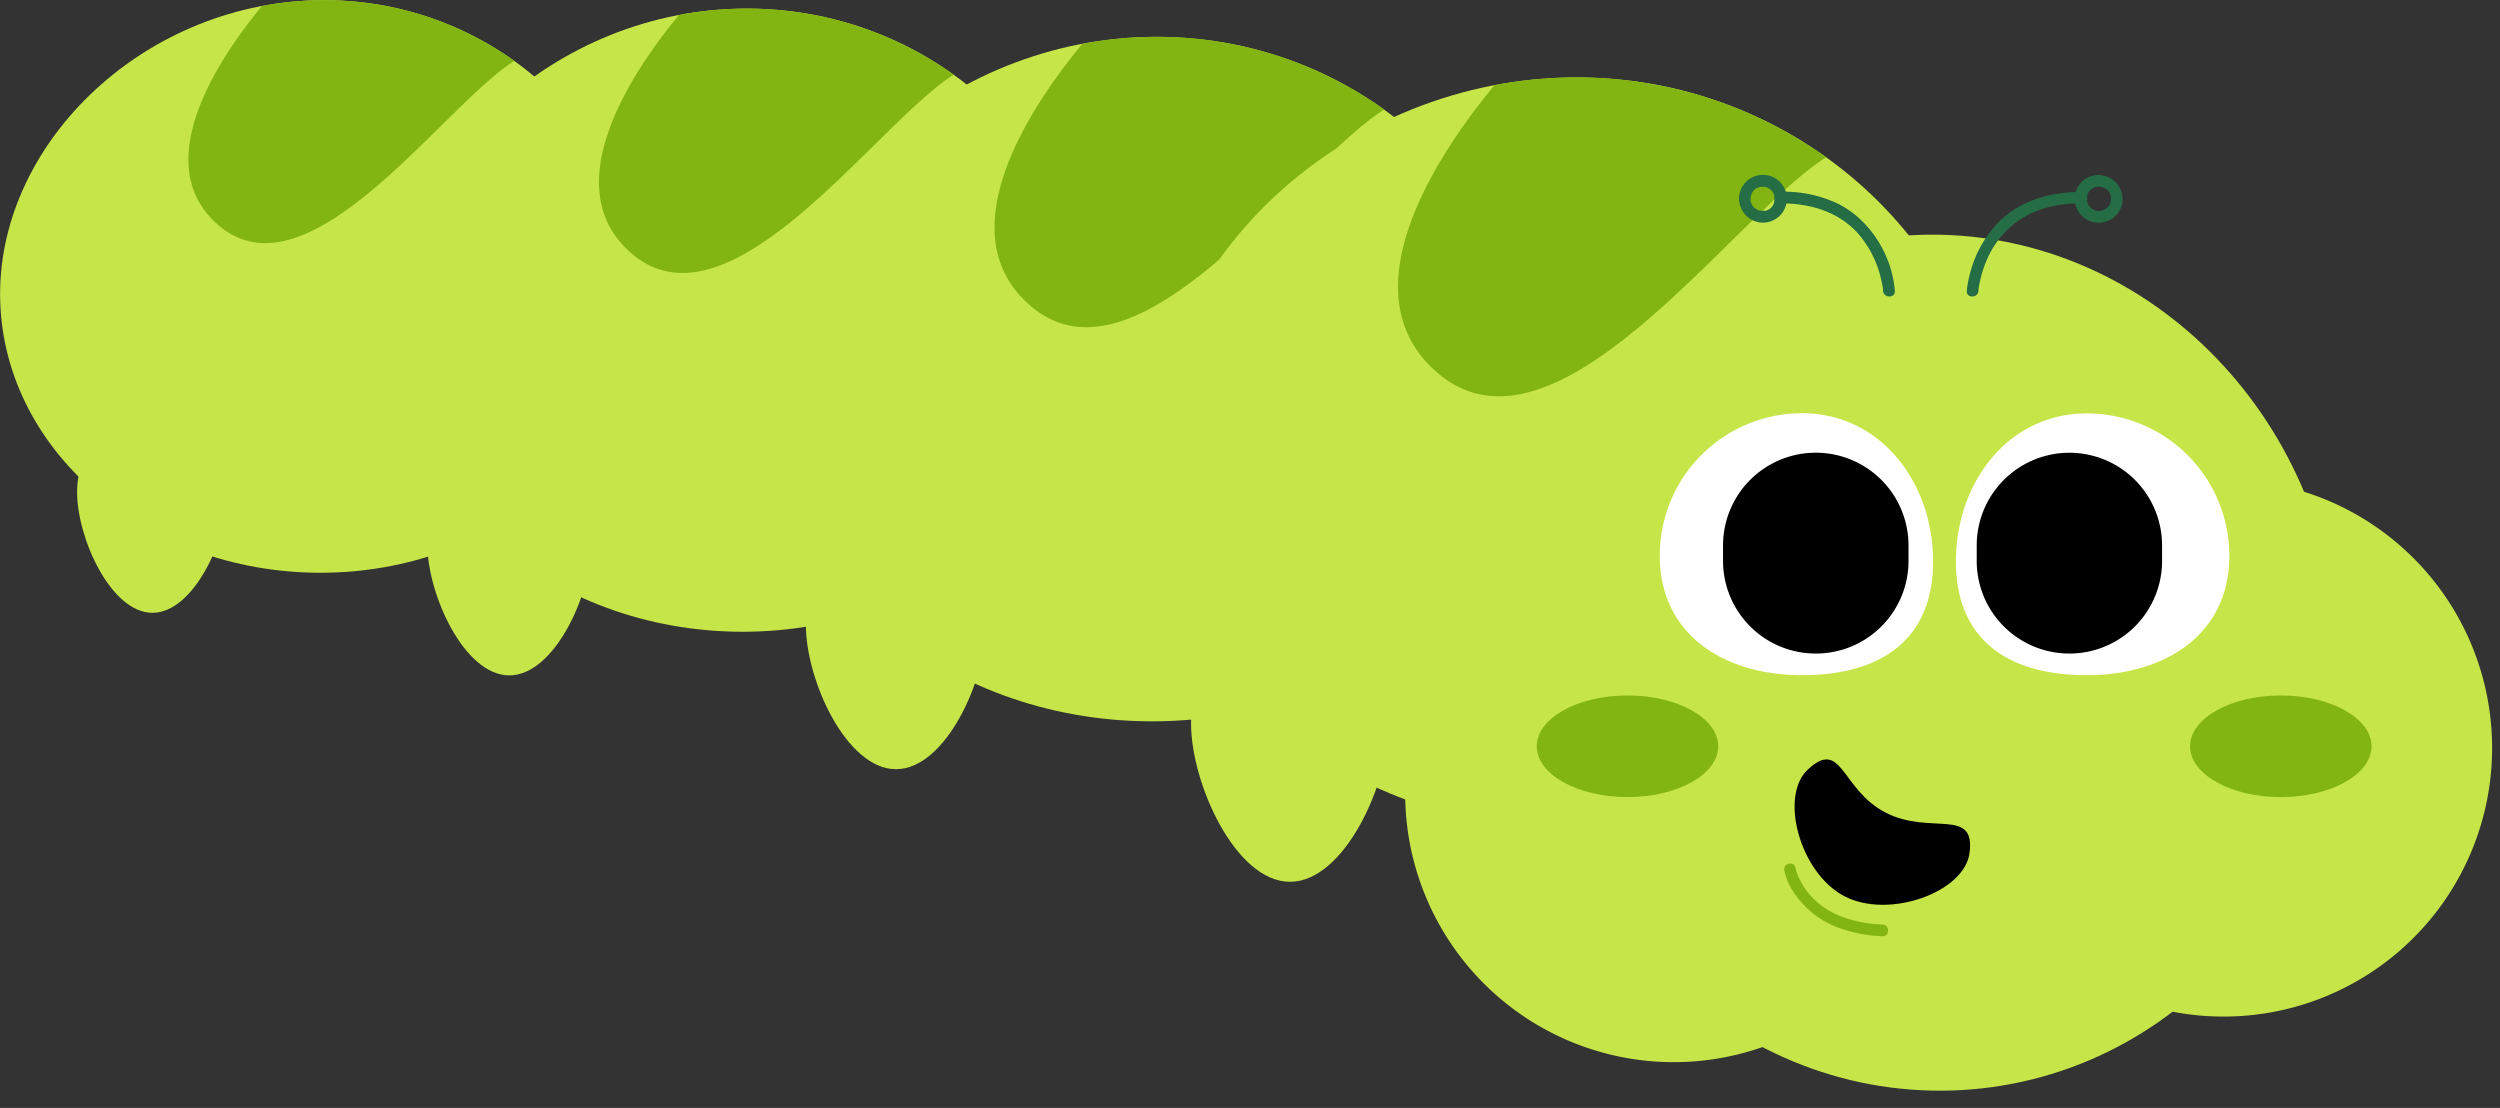
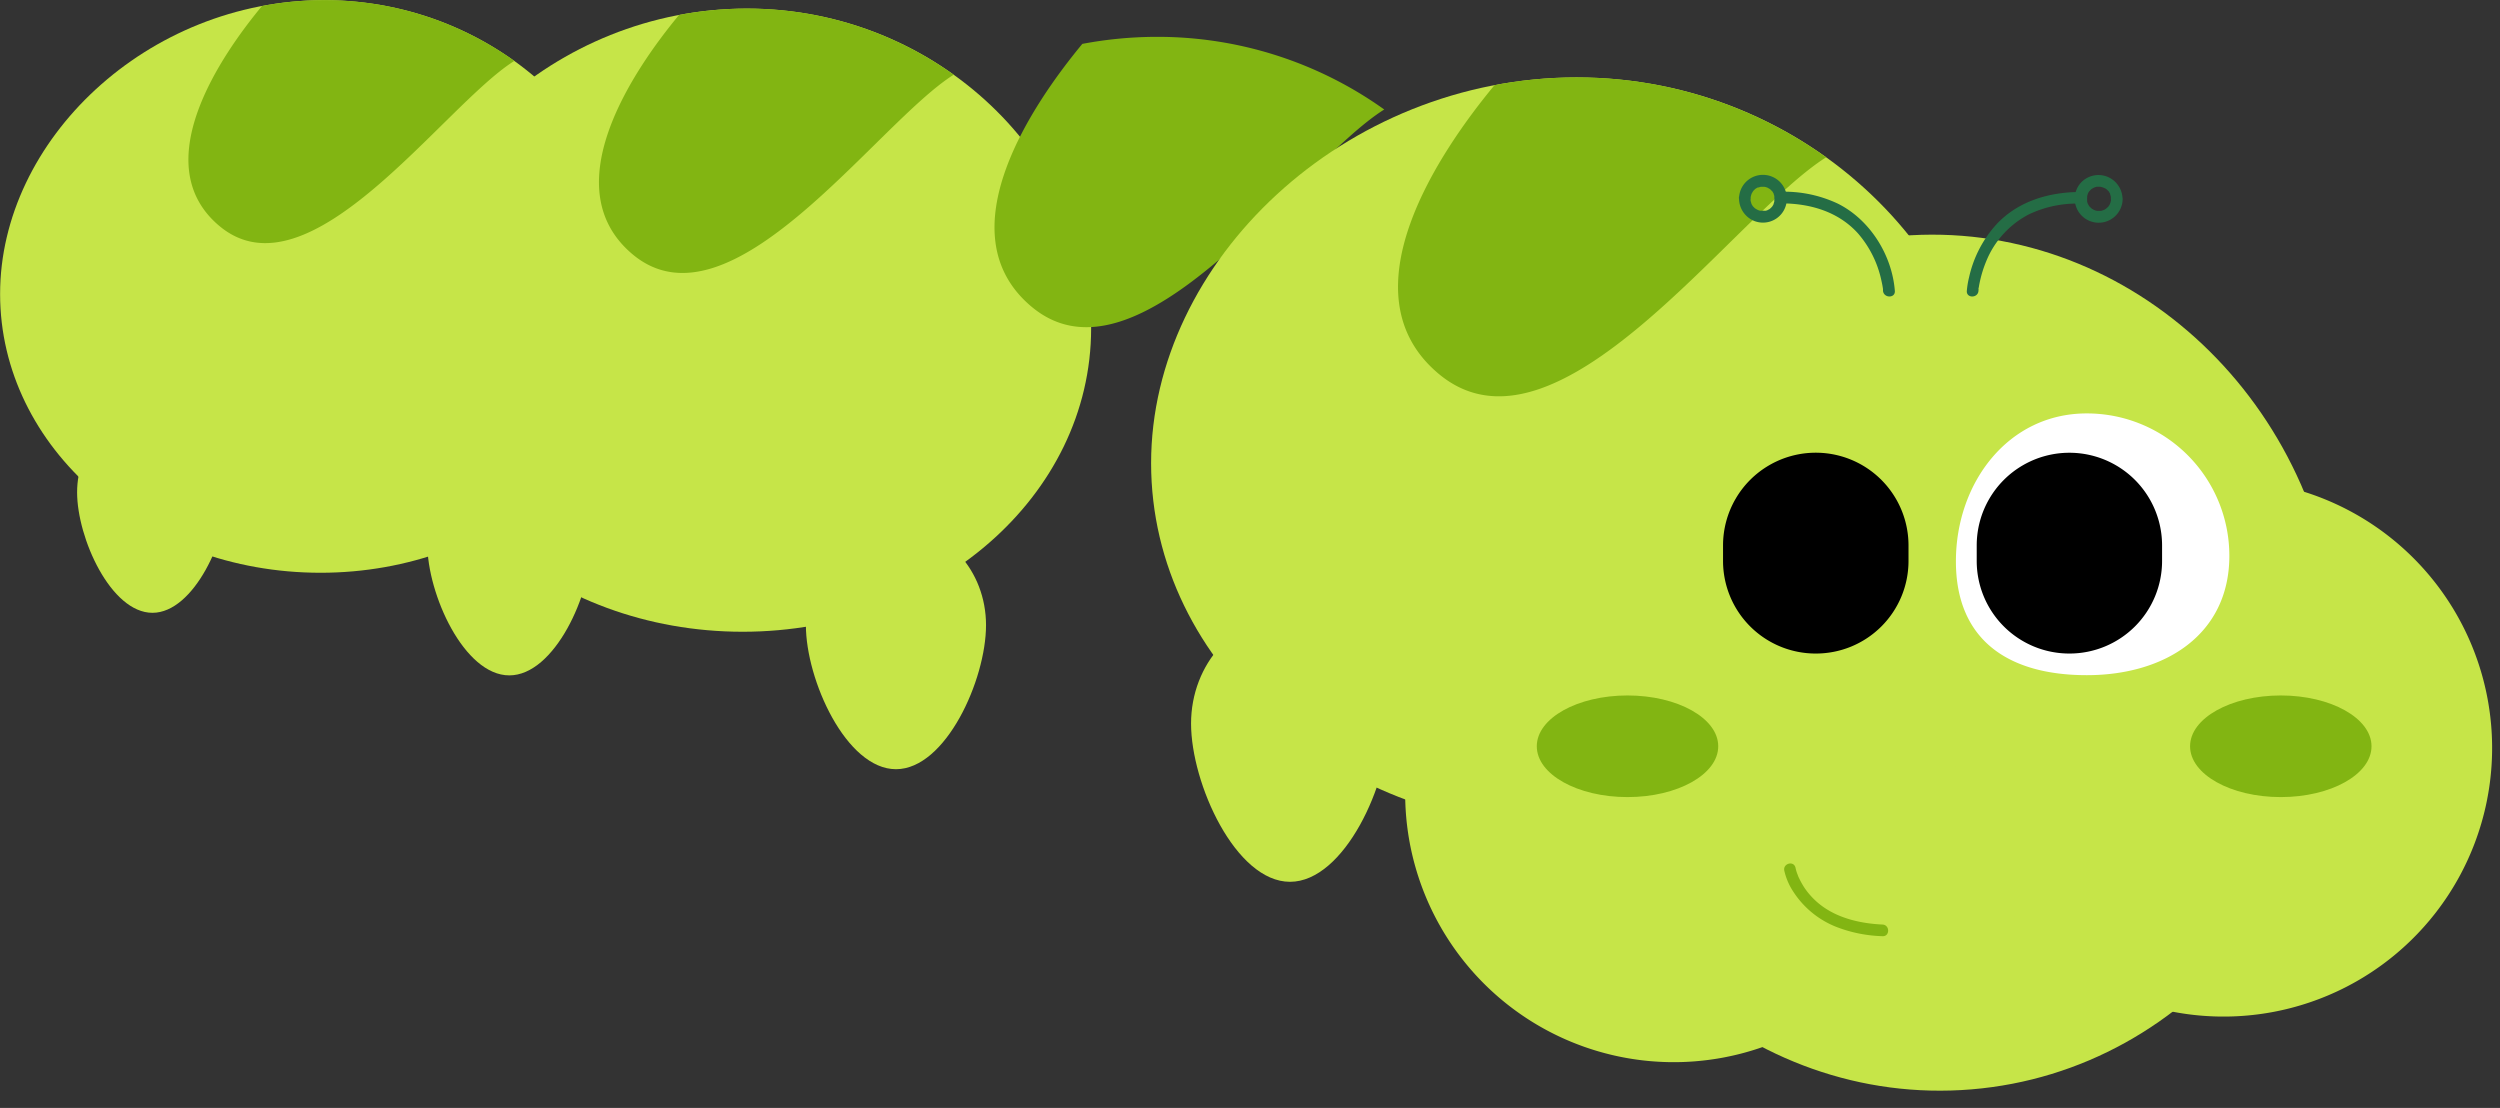
<svg xmlns="http://www.w3.org/2000/svg" data-name="Layer 1" height="214.1" preserveAspectRatio="xMidYMid meet" version="1.0" viewBox="9.2 11.6 483.1 214.1" width="483.1" zoomAndPan="magnify">
  <rect x="9.2" y="11.6" width="483.1" height="214.1" fill="#333333" stroke="none" />
  <g id="change1_1">
    <path d="M133,68.41c0,29.75-27.7,53.87-61.87,53.87S9.22,98.16,9.22,68.41s28.43-56.78,62.6-56.78S133,38.66,133,68.41Z" fill="#c6e548" />
  </g>
  <g id="change1_2">
    <path d="M53.22,106.73c0,8.84-6.52,23.29-14.56,23.29S24.1,115.57,24.1,106.73s6.52-16,14.56-16S53.22,97.88,53.22,106.73Z" fill="#c6e548" />
  </g>
  <g id="change2_1">
    <path d="M71.82,11.63a64.48,64.48,0,0,0-12,1.14c-7.95,9.59-22.28,30.45-8.4,42.35,17.45,15,43.37-23.09,57.17-31.75A63,63,0,0,0,71.82,11.63Z" fill="#82b512" />
  </g>
  <g id="change1_3">
    <path d="M220.05,75.06c0,32.38-30.14,58.62-67.34,58.62S85.37,107.44,85.37,75.06s30.95-61.8,68.14-61.8S220.05,42.68,220.05,75.06Z" fill="#c6e548" />
  </g>
  <g id="change1_4">
    <path d="M123.47,116.76c0,9.63-7.1,25.35-15.85,25.35s-15.84-15.72-15.84-25.35,7.09-17.43,15.84-17.43S123.47,107.13,123.47,116.76Z" fill="#c6e548" />
  </g>
  <g id="change2_2">
    <path d="M153.51,13.26a70.7,70.7,0,0,0-13.1,1.24c-8.65,10.44-24.25,33.14-9.14,46.1,19,16.27,47.2-25.13,62.22-34.56A68.49,68.49,0,0,0,153.51,13.26Z" fill="#82b512" />
  </g>
  <g id="change1_5">
-     <path d="M305.83,86.6c0,35.56-33.11,64.39-74,64.39s-74-28.83-74-64.39,34-67.88,74.84-67.88S305.83,51,305.83,86.6Z" fill="#c6e548" />
-   </g>
+     </g>
  <g id="change1_6">
    <path d="M199.74,132.4c0,10.57-7.79,27.84-17.4,27.84S164.93,143,164.93,132.4s7.8-19.14,17.41-19.14S199.74,121.83,199.74,132.4Z" fill="#c6e548" />
  </g>
  <g id="change2_3">
    <path d="M232.74,18.72a77.66,77.66,0,0,0-14.39,1.36c-9.5,11.47-26.63,36.4-10,50.63,20.85,17.87,51.84-27.6,68.34-37.95A75.29,75.29,0,0,0,232.74,18.72Z" fill="#82b512" />
  </g>
  <g id="change1_7">
    <path d="M394.12,101.11c0,39.06-36.37,70.73-81.24,70.73s-81.24-31.67-81.24-70.73S269,26.56,313.84,26.56,394.12,62.05,394.12,101.11Z" fill="#c6e548" />
  </g>
  <g id="change1_8">
    <path d="M277.59,151.42C277.59,163,269,182,258.48,182s-19.12-19-19.12-30.58,8.56-21,19.12-21S277.59,139.81,277.59,151.42Z" fill="#c6e548" />
  </g>
  <g id="change2_4">
    <path d="M313.84,26.56A85,85,0,0,0,298,28.06c-10.43,12.59-29.25,40-11,55.6C309.92,103.29,344,53.35,362.08,42A82.68,82.68,0,0,0,313.84,26.56Z" fill="#82b512" />
  </g>
  <g id="change1_9">
    <path d="M460.9,133.2c3.78,45.55-27.89,85.36-70.74,88.91s-80.65-30.48-84.43-76,27.89-85.36,70.74-88.91S457.12,87.65,460.9,133.2Z" fill="#c6e548" />
  </g>
  <g id="change1_10">
    <path d="M490.6,151.85a51.9,51.9,0,1,1-56-47.43A51.9,51.9,0,0,1,490.6,151.85Z" fill="#c6e548" />
  </g>
  <g id="change1_11">
    <path d="M384.36,160.66a51.9,51.9,0,1,1-56-47.43A51.91,51.91,0,0,1,384.36,160.66Z" fill="#c6e548" />
  </g>
  <g id="change2_5">
    <ellipse cx="449.94" cy="155.81" fill="#82b512" rx="17.53" ry="9.82" />
  </g>
  <g id="change2_6">
    <ellipse cx="323.7" cy="155.81" fill="#82b512" rx="17.53" ry="9.82" />
  </g>
  <g id="change3_1">
-     <path d="M382.75,120.07c0,15.2-10.11,22-25.31,22s-27.51-7.91-27.51-23.11a27.51,27.51,0,0,1,27.51-27.51C372.64,91.46,382.75,104.88,382.75,120.07Z" fill="#fff" />
-   </g>
+     </g>
  <g id="change3_2">
    <path d="M387.16,120.07c0,15.2,10.11,22,25.3,22S440,134.17,440,119a27.52,27.52,0,0,0-27.52-27.51C397.27,91.46,387.16,104.88,387.16,120.07Z" fill="#fff" />
  </g>
  <g id="change4_1">
    <path d="M360.06,137.89h0A17.9,17.9,0,0,1,342.16,120v-3A17.9,17.9,0,1,1,378,117v3A17.89,17.89,0,0,1,360.06,137.89Z" />
  </g>
  <g id="change4_2">
    <path d="M409.08,137.89h0A17.89,17.89,0,0,1,391.18,120v-3A17.9,17.9,0,1,1,427,117v3A17.89,17.89,0,0,1,409.08,137.89Z" />
  </g>
  <g id="change4_3">
-     <path d="M389.79,176.46c-1,7.54-15.52,12.81-24.15,8.34s-12.67-19.35-7.08-24.51c6.64-6.14,6.37,3.86,15,8.33S391,167.49,389.79,176.46Z" />
-   </g>
+     </g>
  <g id="change2_7">
    <path d="M354,179.86a12.24,12.24,0,0,0,1.82,4.17,17.56,17.56,0,0,0,8.27,6.7,26.75,26.75,0,0,0,8.89,1.78c1.45.07,1.44-2.18,0-2.25-4.31-.2-8.84-1.24-12.24-4a14.44,14.44,0,0,1-2.85-3.11,16.93,16.93,0,0,1-.86-1.49l-.29-.6c-.12-.28,0,0-.05-.13a2.49,2.49,0,0,1-.11-.29,7.86,7.86,0,0,1-.41-1.33C355.86,177.84,353.69,178.44,354,179.86Z" fill="#82b512" />
  </g>
  <g id="change5_1">
    <path d="M391.52,67.81c0-.12.06-.53,0-.35s.05-.29.07-.39.08-.51.14-.76A22.88,22.88,0,0,1,393,62.13,17.69,17.69,0,0,1,401.31,53a21.59,21.59,0,0,1,9.95-2.05,1.13,1.13,0,0,0,0-2.25c-6.05,0-12.1,1.75-16.3,6.29A22.44,22.44,0,0,0,389.7,65.2a16.71,16.71,0,0,0-.43,2.61C389.16,69.26,391.41,69.25,391.52,67.81Z" fill="#246d45" />
  </g>
  <g id="change5_2">
    <path d="M417.13,50c0,.09,0,.19,0,.29s0,0,0,0a3.69,3.69,0,0,1-.11.45l-.09.27s.1-.2,0,0-.18.32-.28.47.1-.07,0,0l-.16.16-.13.13s-.26.22-.05.06c-.12.09-.25.17-.38.25l-.17.09h0l-.13.05a3.81,3.81,0,0,1-.45.13c-.06,0-.28,0,0,0l-.24,0c-.17,0-.33,0-.49,0s.26.06,0,0l-.28-.07-.26-.08c-.06,0-.18-.1,0,0l-.4-.22-.19-.13c-.14-.09.17.17,0,0l-.38-.39c.14.15,0,.06,0,0l-.15-.23-.08-.16s-.15-.31-.05-.06c-.05-.15-.1-.3-.14-.45l0-.18c0-.22,0,.17,0-.13a3.23,3.23,0,0,1,0-.44s.06-.35,0-.08l0-.19a3.81,3.81,0,0,1,.13-.45c.09-.28-.11.19,0-.07l.13-.24.13-.19c0-.06.17-.2,0,0l.31-.33s.22-.2.09-.09.11-.07.11-.07a4.53,4.53,0,0,1,.48-.27s-.21.07,0,0l.26-.09.19-.05.13,0H415c.27,0-.15,0,.08,0a4.77,4.77,0,0,1,.54.15c.26.08-.09-.09,0,0L416,48l.15.1.15.1c-.11-.08-.11-.08,0,0l.33.32c.2.21-.11-.18.05.06l.15.23.13.24c.11.21-.05-.17,0,.07a4.94,4.94,0,0,1,.15.55s0,.21,0,0c0,.13,0,.26,0,.39a1.13,1.13,0,0,0,2.25,0,4.71,4.71,0,0,0-3.07-4.36A4.63,4.63,0,0,0,411.23,47a4.63,4.63,0,1,0,8.15,3,1.14,1.14,0,0,0-1.13-1.13A1.15,1.15,0,0,0,417.13,50Z" fill="#246d45" />
  </g>
  <g id="change5_3">
    <path d="M375.36,67.81c-.53-6.92-4.84-13.83-11.1-16.9a24.29,24.29,0,0,0-10.89-2.26,1.13,1.13,0,0,0,0,2.25c5.55,0,11,1.55,14.83,5.76a20.35,20.35,0,0,1,4.58,9.24c.12.51.21,1,.29,1.55.05.3,0-.25,0,0l0,.18,0,.17C373.22,69.25,375.47,69.26,375.36,67.81Z" fill="#246d45" />
  </g>
  <g id="change5_4">
    <path d="M345.25,50a4.7,4.7,0,0,0,3.07,4.35A4.62,4.62,0,0,0,353.39,53a4.62,4.62,0,1,0-8.14-3,1.13,1.13,0,0,0,2.25,0c0-.1,0-.2,0-.29s0,0,0,0a3.43,3.43,0,0,1,.11-.46l.09-.26s-.1.19,0,0l.28-.47c.15-.22-.1.07,0,0l.16-.17.13-.13s.26-.22.05-.06a3,3,0,0,1,.38-.24l.16-.09c.12,0,.11,0,0,0l.13,0,.45-.13c.06,0,.27,0,0,0l.24,0,.49,0c.18,0-.26-.06,0,0l.27.06.27.09c.06,0,.18.09,0,0l.4.22.19.13c.14.09-.18-.18,0,0l.38.39c-.14-.15,0-.06,0,0l.15.23.09.16s.14.32,0,.07a3.26,3.26,0,0,1,.15.44l0,.19c0,.21,0-.17,0,.12a2.17,2.17,0,0,1,0,.44c0,.05-.06.36,0,.09l0,.18a3.81,3.81,0,0,1-.13.45c-.09.28.11-.18,0,.07l-.13.24-.12.2s-.17.2,0,0a3.26,3.26,0,0,1-.31.33l-.1.09-.1.08c-.16.1-.32.18-.48.27,0,0,.21-.08,0,0l-.27.08-.18,0s-.31.06-.13,0-.13,0-.14,0h-.48c-.27,0,.15,0-.08,0s-.37-.09-.55-.15.1.08,0,0l-.29-.16-.15-.09-.15-.11c.11.08.11.08,0,0l-.32-.32c-.2-.2.11.18-.05-.06l-.15-.23-.13-.24c-.12-.2.05.17,0-.07a5.44,5.44,0,0,1-.15-.54s0-.22,0,0c0-.13,0-.26,0-.39a1.13,1.13,0,1,0-2.25,0Z" fill="#246d45" />
  </g>
</svg>